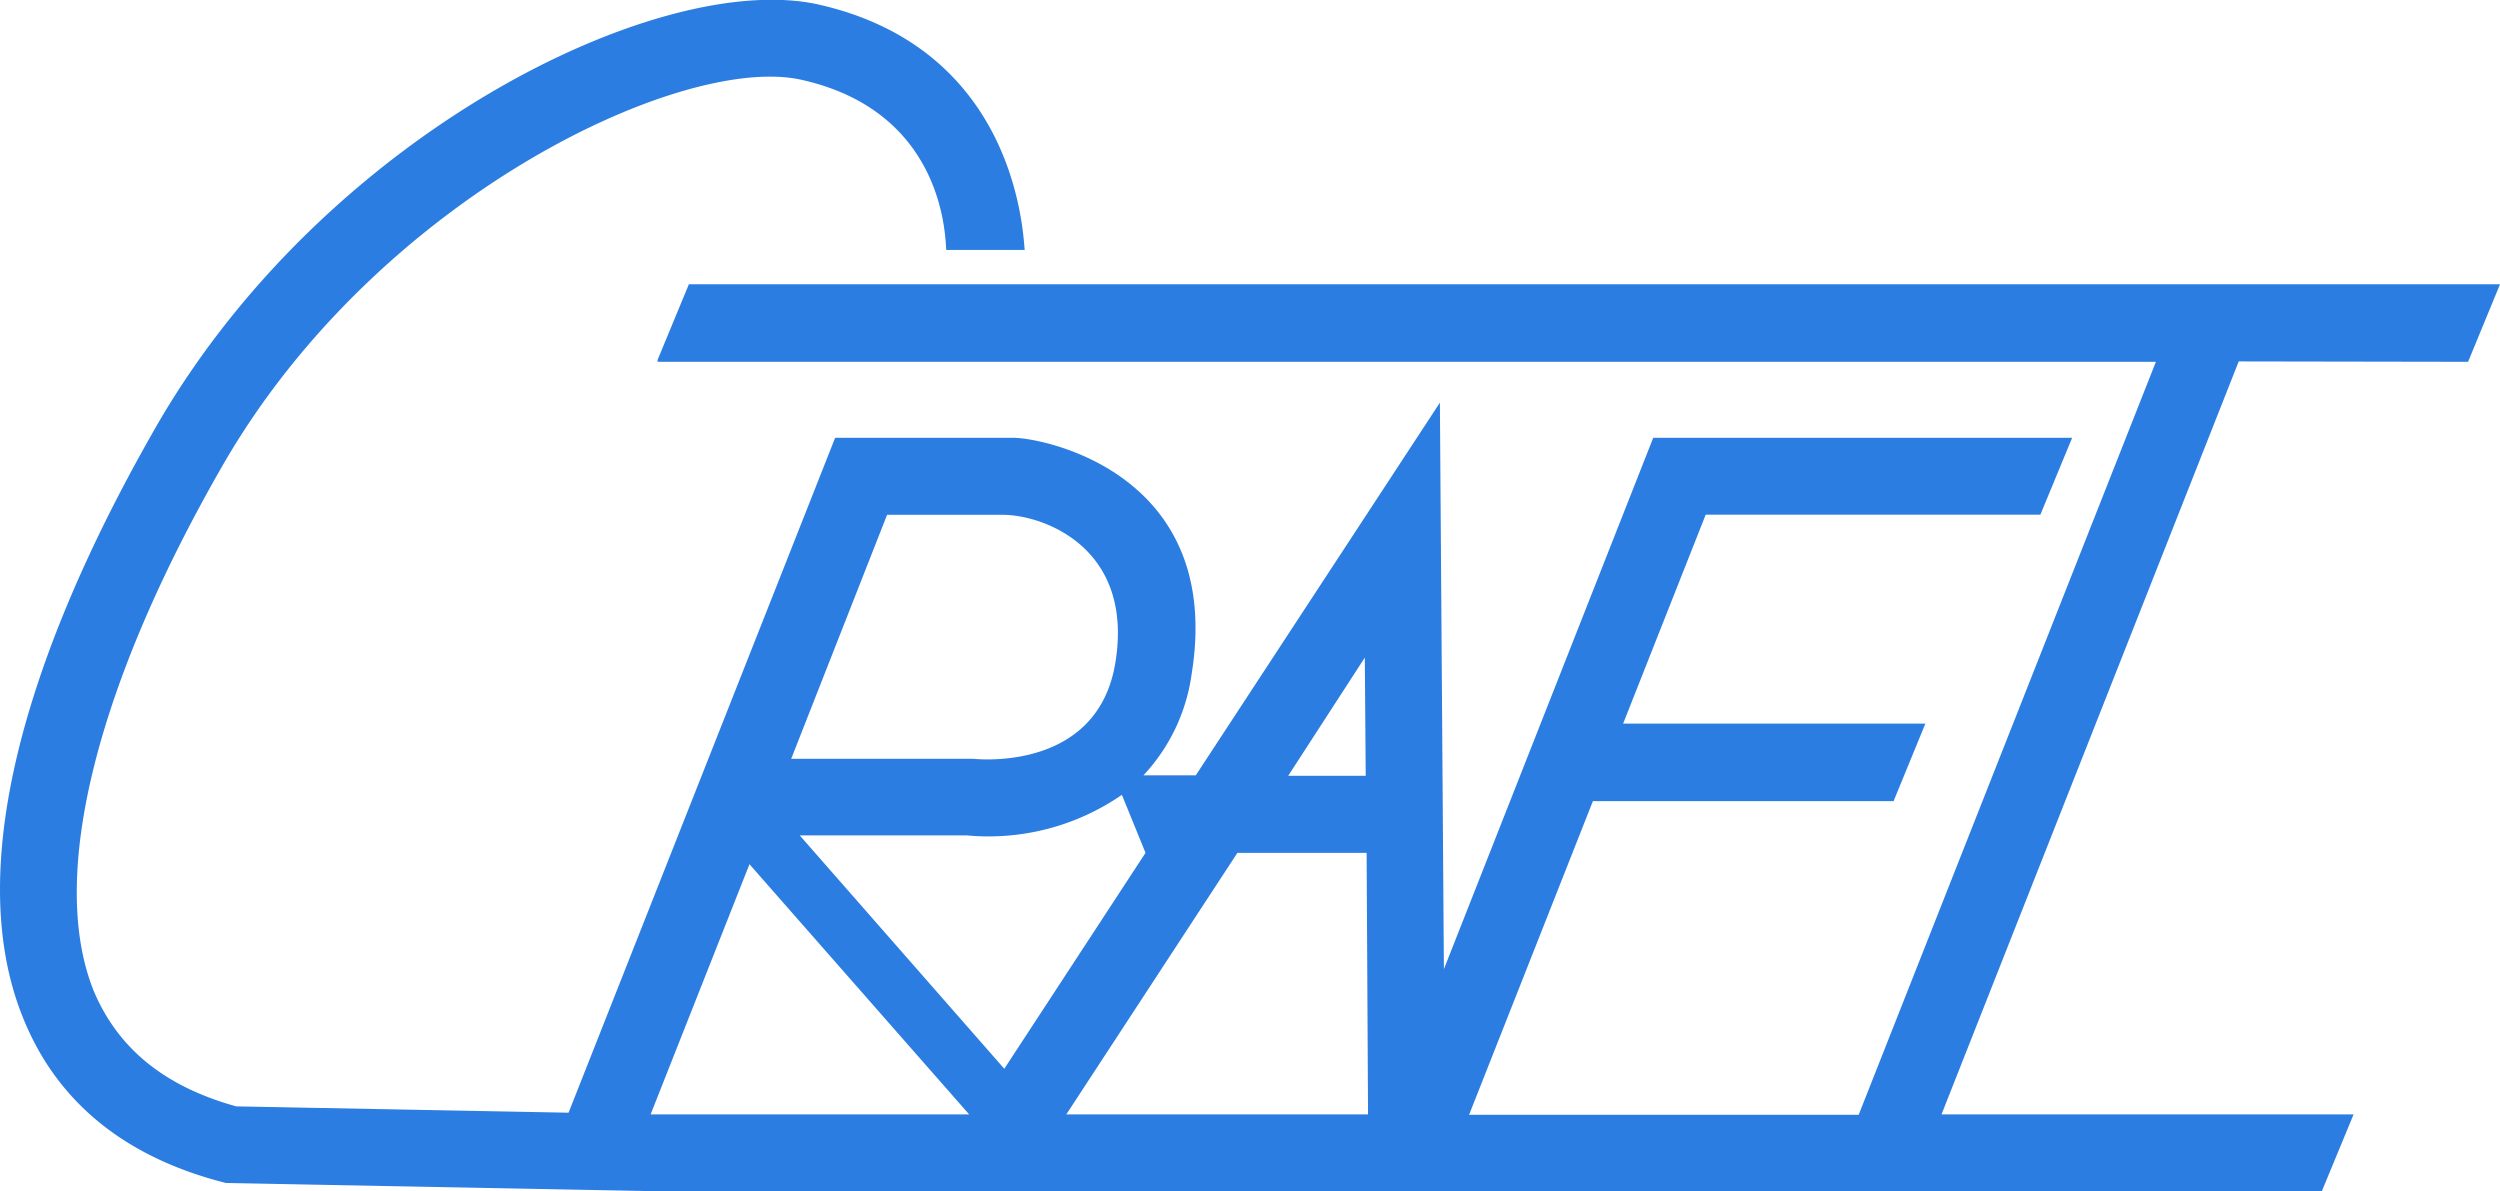
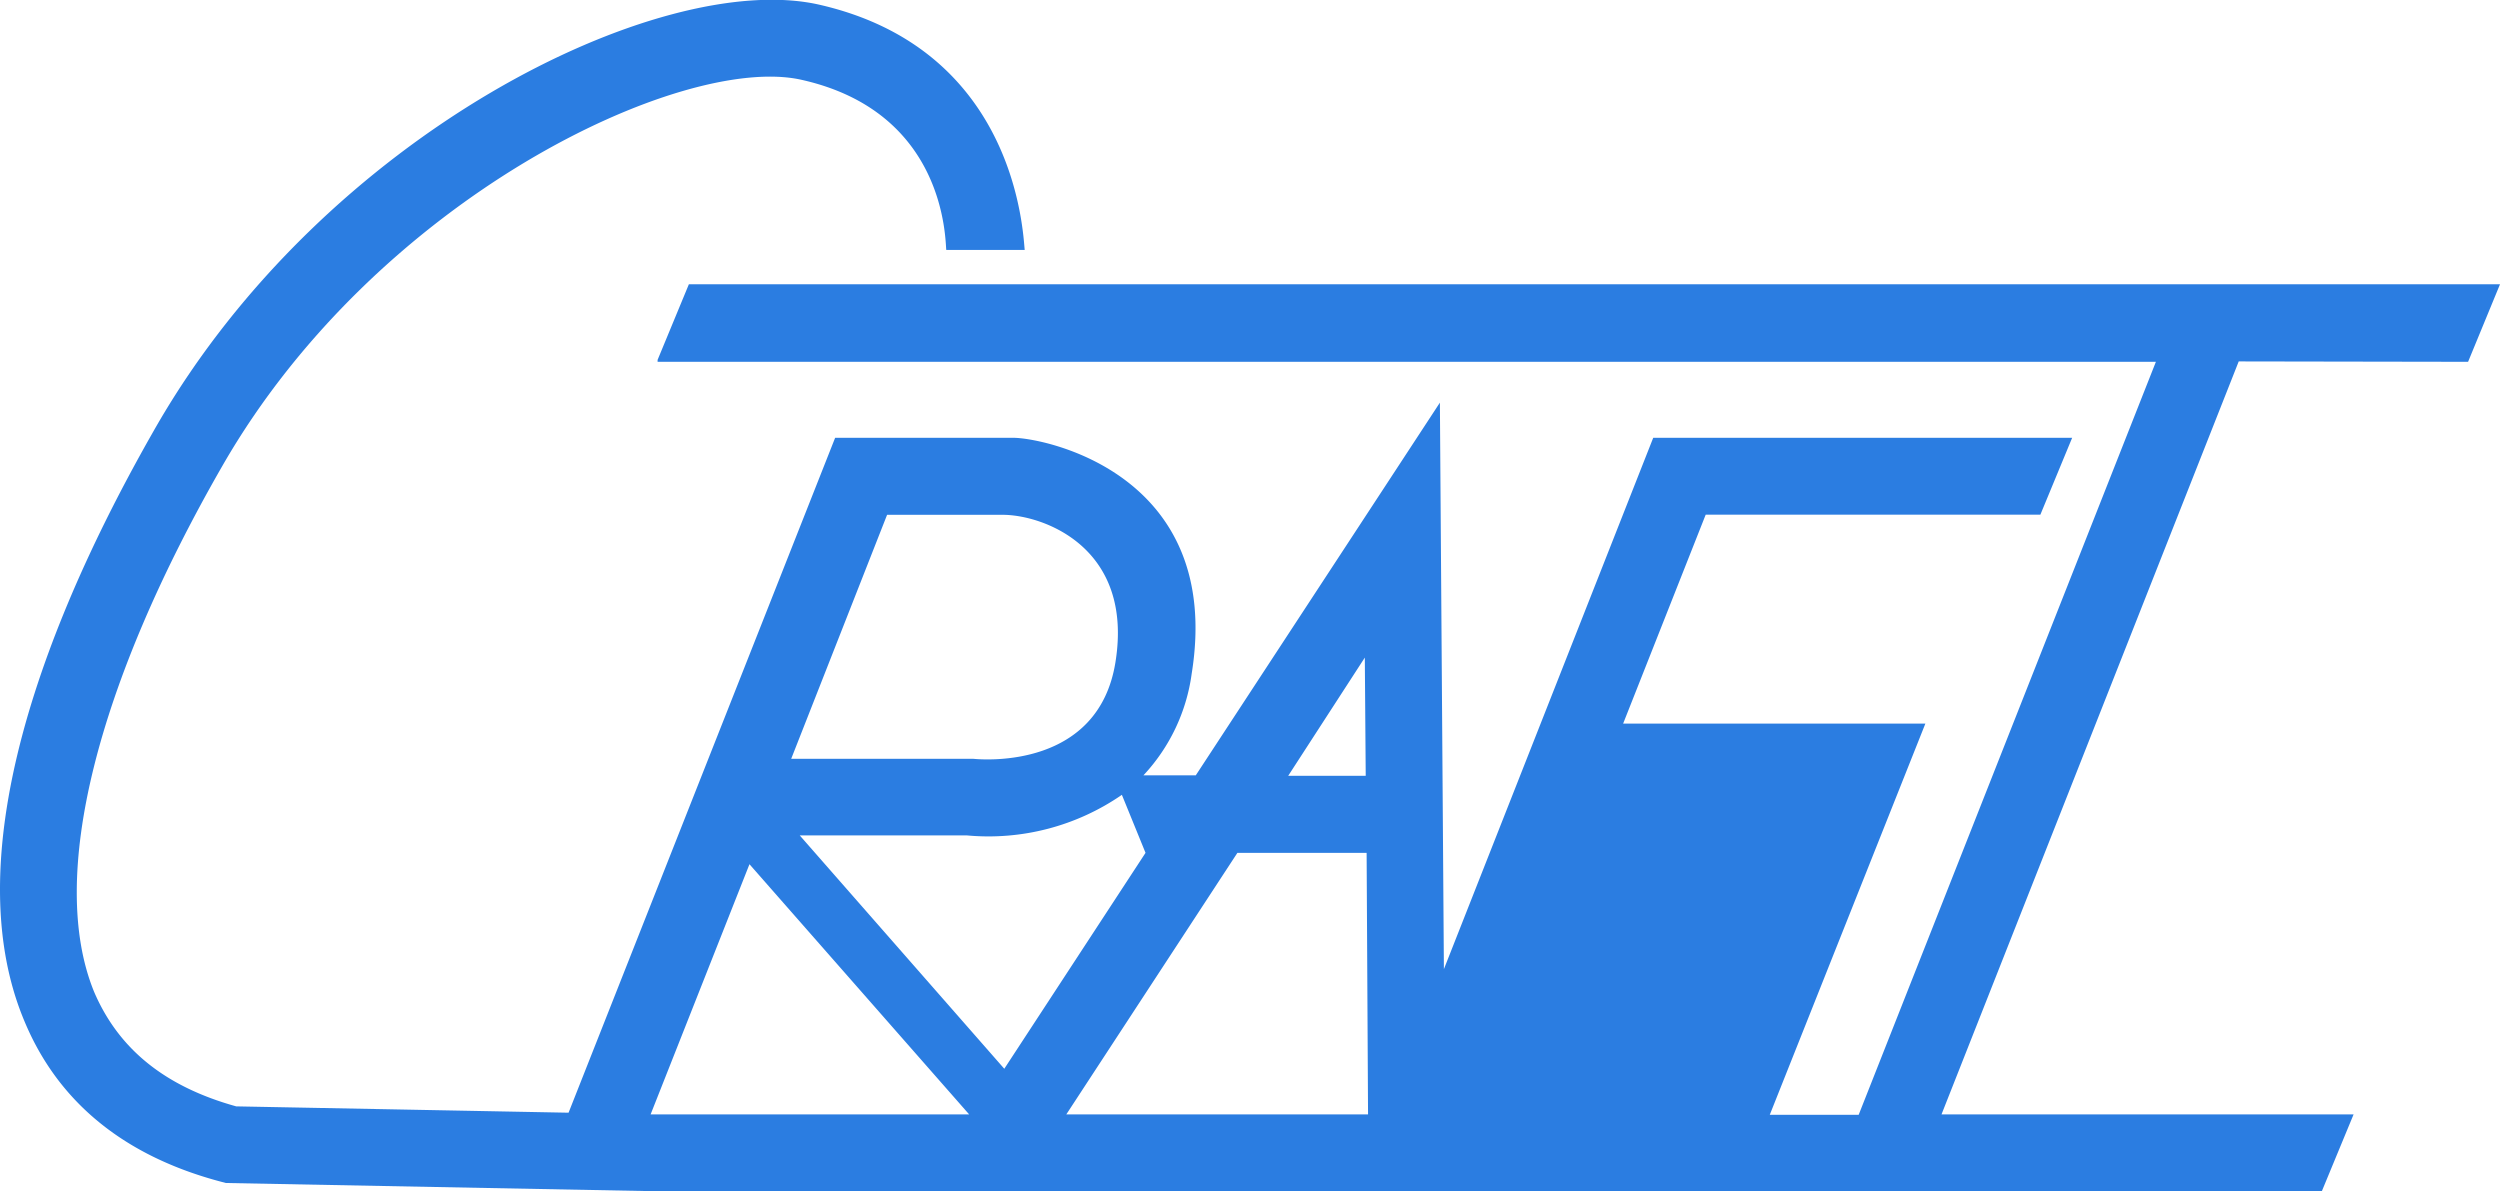
<svg xmlns="http://www.w3.org/2000/svg" viewBox="0 0 193.47 92.19">
  <defs>
    <style>.cls-1{fill:#2b7de1;}</style>
  </defs>
  <title>株式会社クラフト</title>
  <g id="craftlogo" data-name="craftlogo">
    <g id="txt">
-       <path class="cls-1" d="M191,28,193.47,22H53.31l-2.42,5.85V28H166.84l-23,58.27H113.69L123.27,62h23.27L149,56H125.61L132,39.83H157.9l2.46-5.95H127.94L111.74,75l-.31-43.84L92.54,60H88.49a14.32,14.32,0,0,0,3.73-7.85c2.5-15.51-11.46-18.27-13.81-18.27l-13.78,0L44,86.11l-25.72-.49c-5.51-1.53-9.1-4.43-11-8.87C3.65,67.86,7.55,52.84,17.24,36,29.18,15.26,52.81,4.13,62,6.17c11.23,2.5,11.14,12.44,11.23,13.17h6.07c-.14-1.25-.62-15.55-16-19C51-2.35,25.13,10.36,12.09,33,7,41.89-4.5,63.78,1.88,79,4.49,85.3,9.63,89.48,17.14,91.46l.34.09,33.41.64H179.68l2.46-5.95H150.25l23-58.27ZM105.87,86.24H82.52L95.76,66h10Zm-.25-35.35.07,9.15h-6ZM88.65,66,77.72,82.71,61.89,64.65H74.82a18.15,18.15,0,0,0,12-3.14L88.65,66Zm-20-26.16h8.94c3.14,0,10.17,2.52,8.73,11.42C85,59.44,76.27,58.82,75.29,58.72l-14.06,0Zm-18.3,46.4L58,66.88,75,86.24H50.37Z" />
+       <path class="cls-1" d="M191,28,193.47,22H53.31l-2.42,5.85V28H166.84l-23,58.27H113.69h23.27L149,56H125.61L132,39.83H157.9l2.46-5.95H127.94L111.74,75l-.31-43.84L92.54,60H88.49a14.32,14.32,0,0,0,3.73-7.85c2.5-15.51-11.46-18.27-13.81-18.27l-13.78,0L44,86.11l-25.72-.49c-5.51-1.53-9.1-4.43-11-8.87C3.65,67.86,7.55,52.84,17.24,36,29.18,15.26,52.81,4.13,62,6.17c11.23,2.5,11.14,12.44,11.23,13.17h6.07c-.14-1.25-.62-15.55-16-19C51-2.35,25.13,10.36,12.09,33,7,41.89-4.5,63.78,1.88,79,4.49,85.3,9.63,89.48,17.14,91.46l.34.09,33.41.64H179.68l2.46-5.95H150.25l23-58.27ZM105.87,86.24H82.52L95.76,66h10Zm-.25-35.35.07,9.15h-6ZM88.65,66,77.72,82.71,61.89,64.65H74.82a18.15,18.15,0,0,0,12-3.14L88.65,66Zm-20-26.16h8.94c3.14,0,10.17,2.52,8.73,11.42C85,59.44,76.27,58.82,75.29,58.72l-14.06,0Zm-18.3,46.4L58,66.88,75,86.24H50.37Z" />
    </g>
  </g>
</svg>